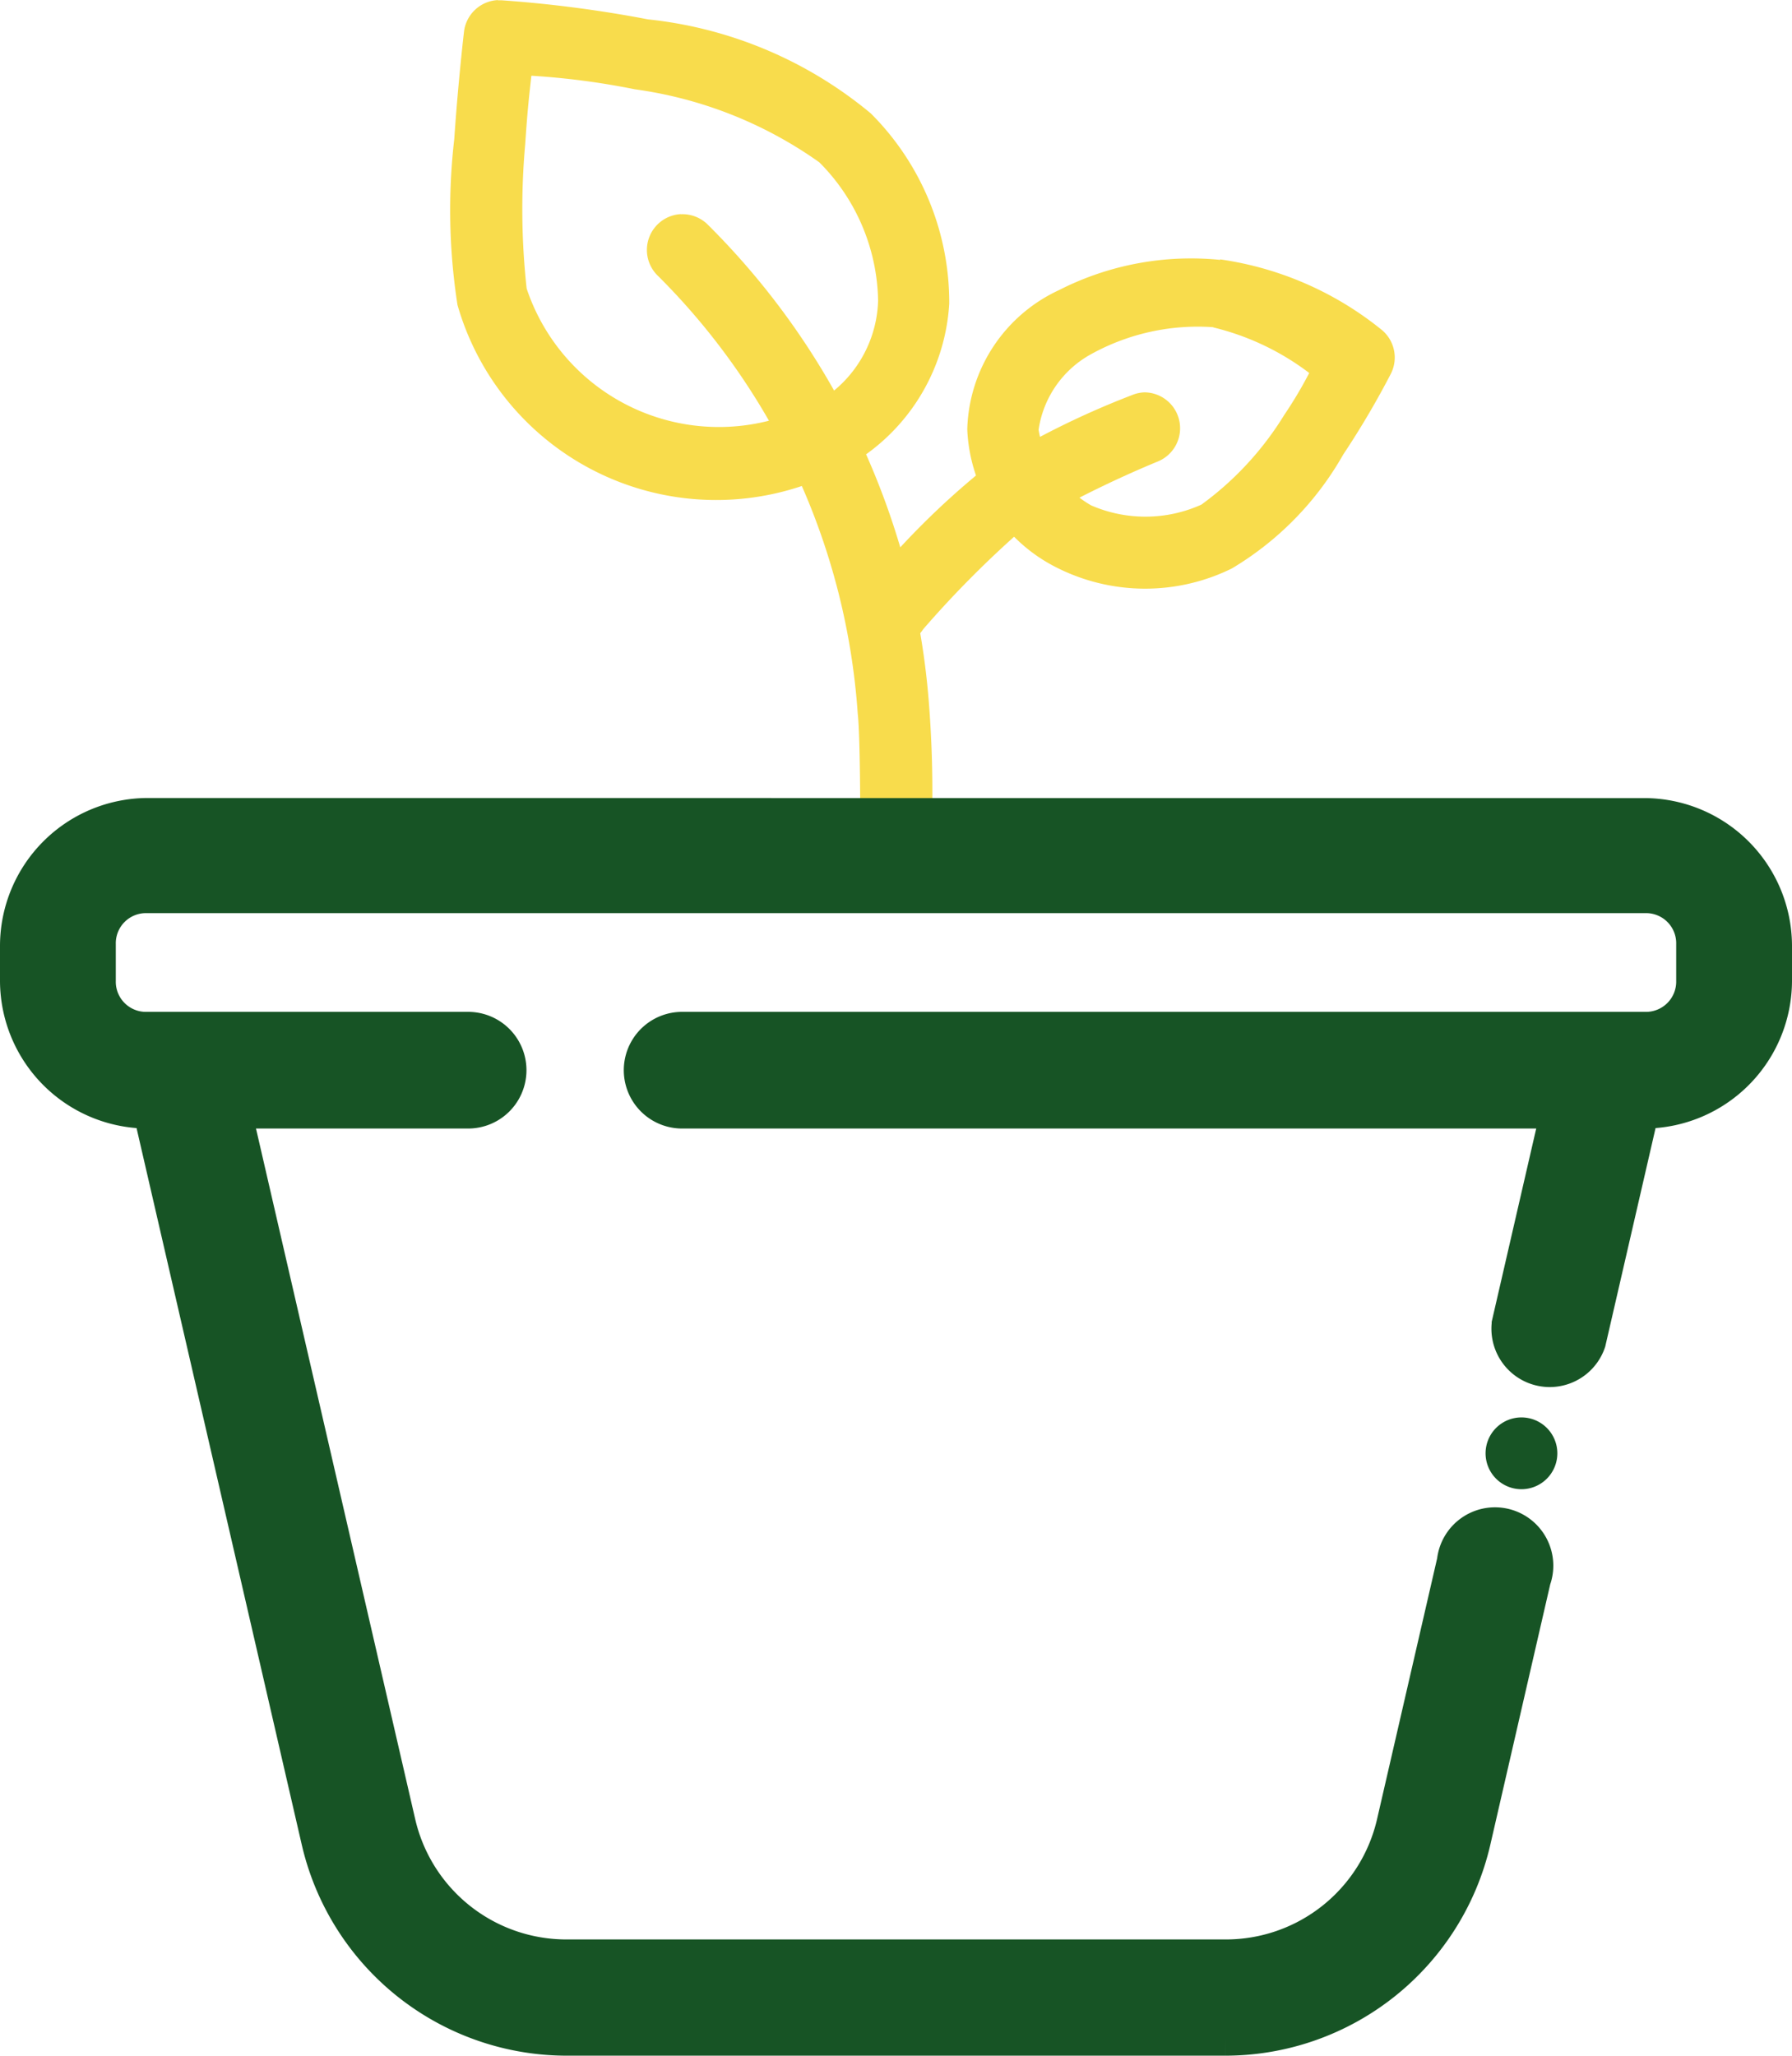
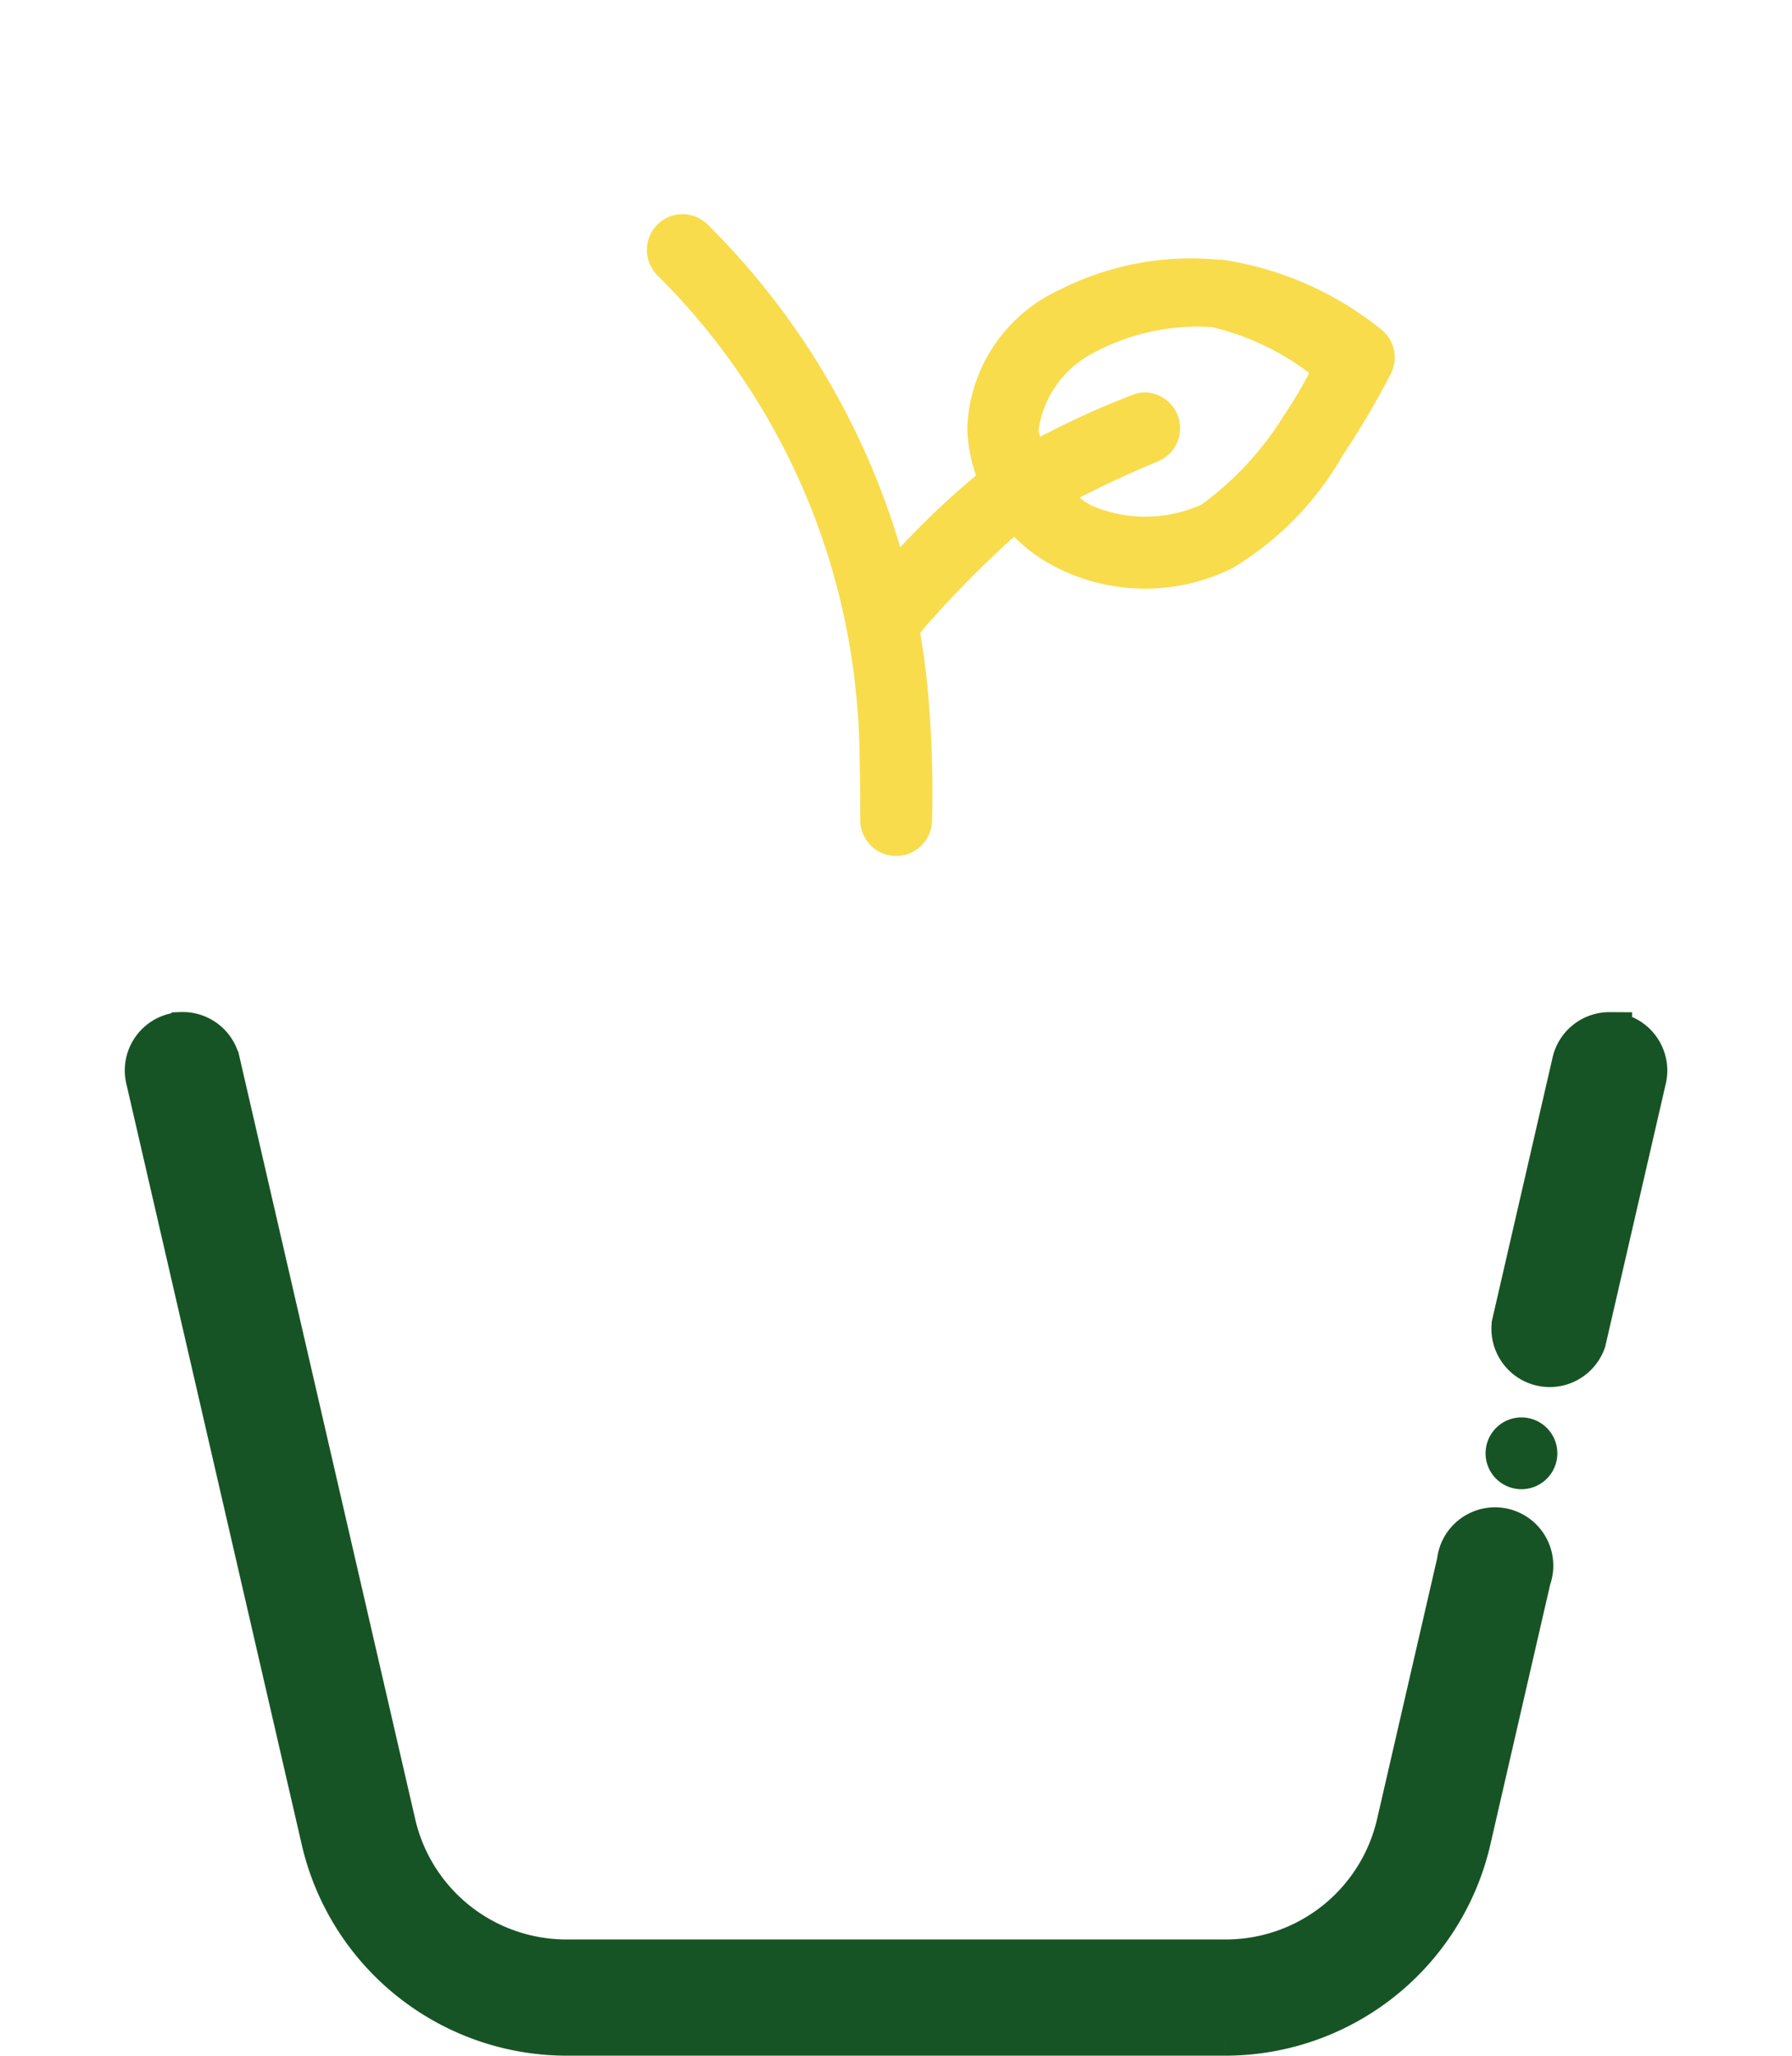
<svg xmlns="http://www.w3.org/2000/svg" width="19.977" height="22.908" viewBox="0 0 19.977 22.908">
  <g id="Nursery_Garden" data-name="Nursery Garden" transform="translate(0.25)">
    <g id="Groupe_616" data-name="Groupe 616" transform="translate(4.771)">
      <path id="path28333" d="M13.131,1024.863a.4.4,0,0,0-.248.693,7.618,7.618,0,0,1,2.222,4.874c.028.234.028,1.18.028,1.18a.4.4,0,0,0,.8.01,12.683,12.683,0,0,0-.033-1.287,8.422,8.422,0,0,0-2.474-5.36.4.4,0,0,0-.29-.109Z" transform="translate(-10.564 -1022.477)" fill="#f8dc4c" fill-rule="evenodd" />
-       <path id="path28335" d="M10.53,1021.863a.4.4,0,0,0-.377.349s-.065.551-.109,1.2a6.9,6.9,0,0,0,.036,1.848,3,3,0,0,0,4.1,1.916,2.23,2.23,0,0,0,1.382-1.93,2.976,2.976,0,0,0-.874-2.12,4.637,4.637,0,0,0-2.483-1.048,13.857,13.857,0,0,0-1.637-.213H10.53Zm.376.843a8.437,8.437,0,0,1,1.151.151,4.635,4.635,0,0,1,2.057.814,2.235,2.235,0,0,1,.655,1.542,1.349,1.349,0,0,1-.918,1.238,2.259,2.259,0,0,1-3-1.374,8.137,8.137,0,0,1-.016-1.61c.027-.407.046-.55.068-.756Z" transform="translate(-10.001 -1021.862)" fill="#f8dc4c" fill-rule="evenodd" />
      <path id="path28337" d="M18.92,1027.361a.4.4,0,0,0-.143.031,9.438,9.438,0,0,0-1.669.839,8.889,8.889,0,0,0-1.258,1.253.4.4,0,1,0,.6.517,11.474,11.474,0,0,1,1.119-1.124,11.958,11.958,0,0,1,1.5-.747.4.4,0,0,0-.155-.769Z" transform="translate(-11.18 -1022.989)" fill="#f8dc4c" fill-rule="evenodd" />
      <path id="path28339" d="M20.071,1025.5a3.243,3.243,0,0,0-1.8.337,1.761,1.761,0,0,0-1.022,1.551,1.806,1.806,0,0,0,1,1.542,2.187,2.187,0,0,0,1.95.008,3.466,3.466,0,0,0,1.241-1.269,9.59,9.59,0,0,0,.531-.9.4.4,0,0,0-.115-.5,3.685,3.685,0,0,0-1.79-.775Zm-.081.752a2.893,2.893,0,0,1,1.071.508,4.6,4.6,0,0,1-.278.467,3.5,3.5,0,0,1-.924,1,1.519,1.519,0,0,1-1.23.008,1.2,1.2,0,0,1-.585-.842,1.15,1.15,0,0,1,.57-.834A2.459,2.459,0,0,1,19.991,1026.25Z" transform="translate(-11.487 -1022.604)" fill="#f8dc4c" fill-rule="evenodd" />
    </g>
-     <path id="path28327" d="M5.391,1033.361A1.4,1.4,0,0,0,4,1034.753v.4a1.4,1.4,0,0,0,1.391,1.391H8.969a.4.4,0,0,0,0-.8H5.391a.586.586,0,0,1-.6-.6v-.4a.586.586,0,0,1,.6-.6H22.086a.586.586,0,0,1,.6.6v.4a.587.587,0,0,1-.6.6H11.354a.4.4,0,1,0,0,.8H22.086a1.4,1.4,0,0,0,1.391-1.391v-.4a1.4,1.4,0,0,0-1.391-1.391Z" transform="translate(-4 -1024.219)" fill="#175425" stroke="#175425" stroke-width="0.5" />
    <path id="path28329" d="M6.13,1036.363a.4.4,0,0,0-.37.492l1.956,8.481a2.783,2.783,0,0,0,2.708,2.155h7.346a2.783,2.783,0,0,0,2.708-2.155c.23-1,.671-2.916.671-2.916a.4.4,0,1,0-.773-.179l-.672,2.916a1.98,1.98,0,0,1-1.933,1.539H10.425a1.98,1.98,0,0,1-1.933-1.539l-1.956-8.481a.4.4,0,0,0-.405-.314Zm15.922,0a.4.4,0,0,0-.393.314l-.672,2.916a.4.4,0,0,0,.775.179l.672-2.916a.4.4,0,0,0-.382-.492Z" transform="translate(-4.358 -1024.835)" fill="#175425" stroke="#175425" stroke-width="0.5" fill-rule="evenodd" />
    <path id="path28331" d="M24.517,1042.129a.4.4,0,1,0,.4-.4A.4.4,0,0,0,24.517,1042.129Z" transform="translate(-8.206 -1025.935)" fill="#175425" />
  </g>
</svg>